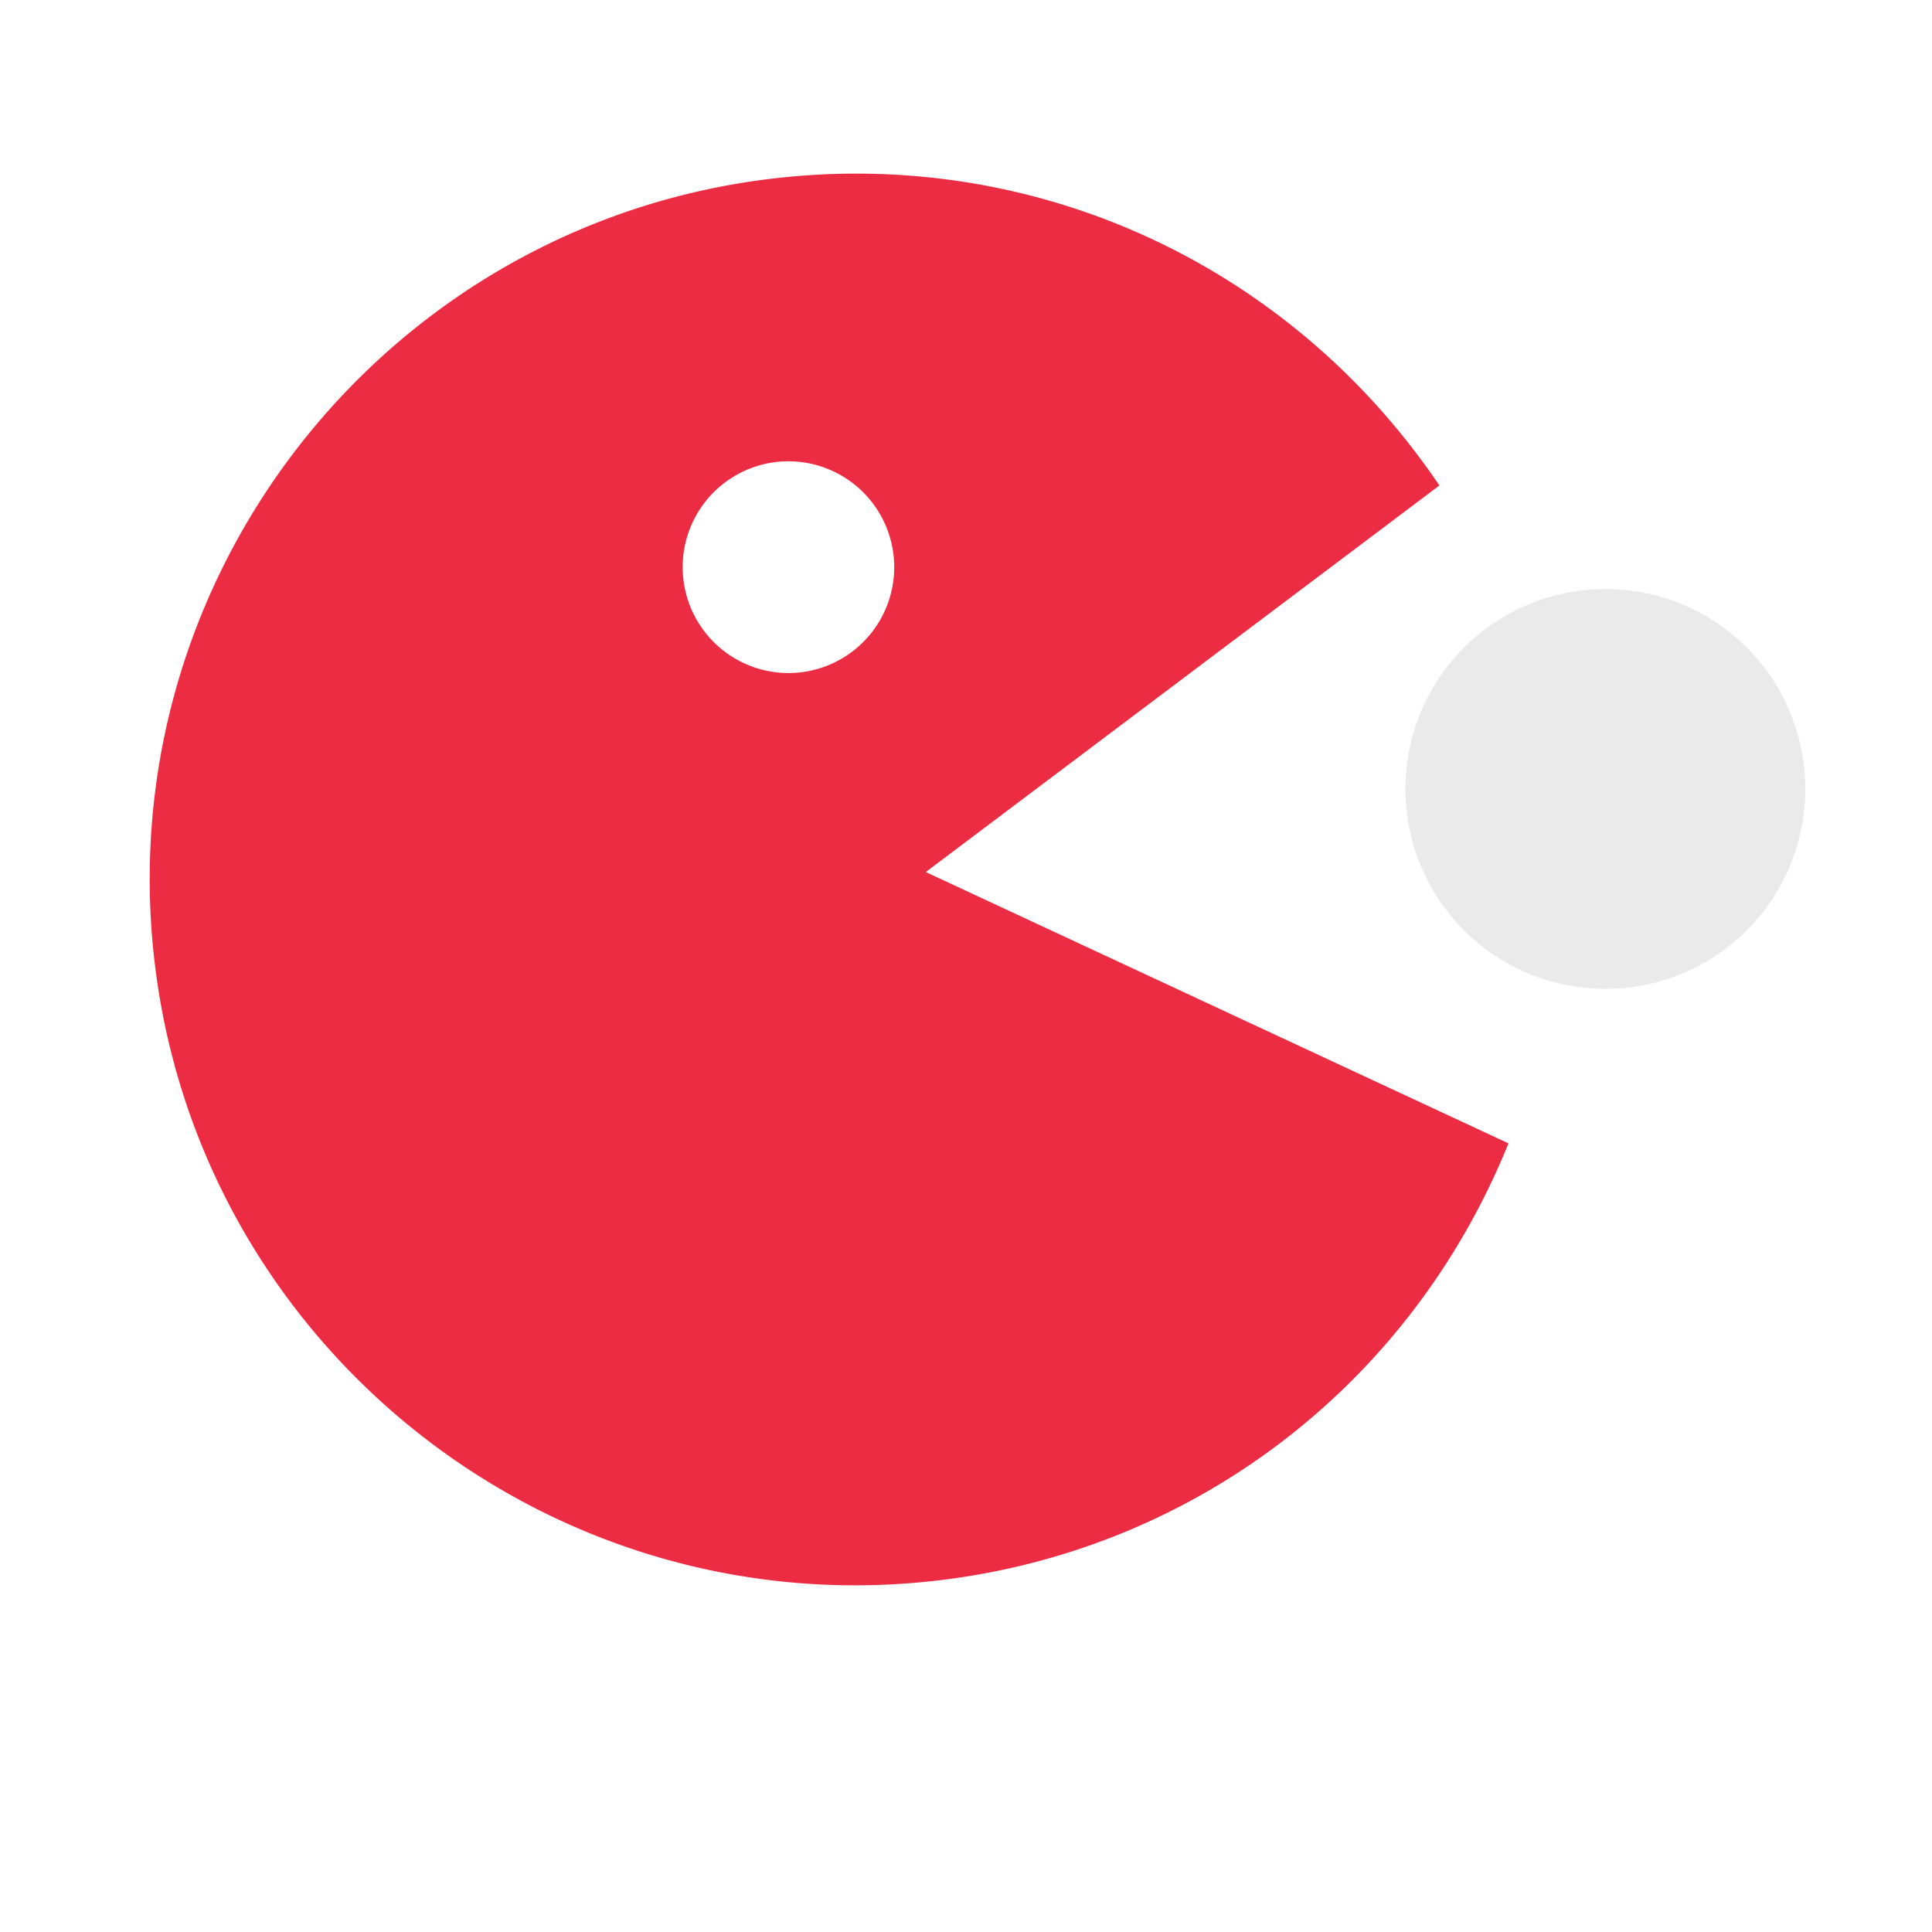
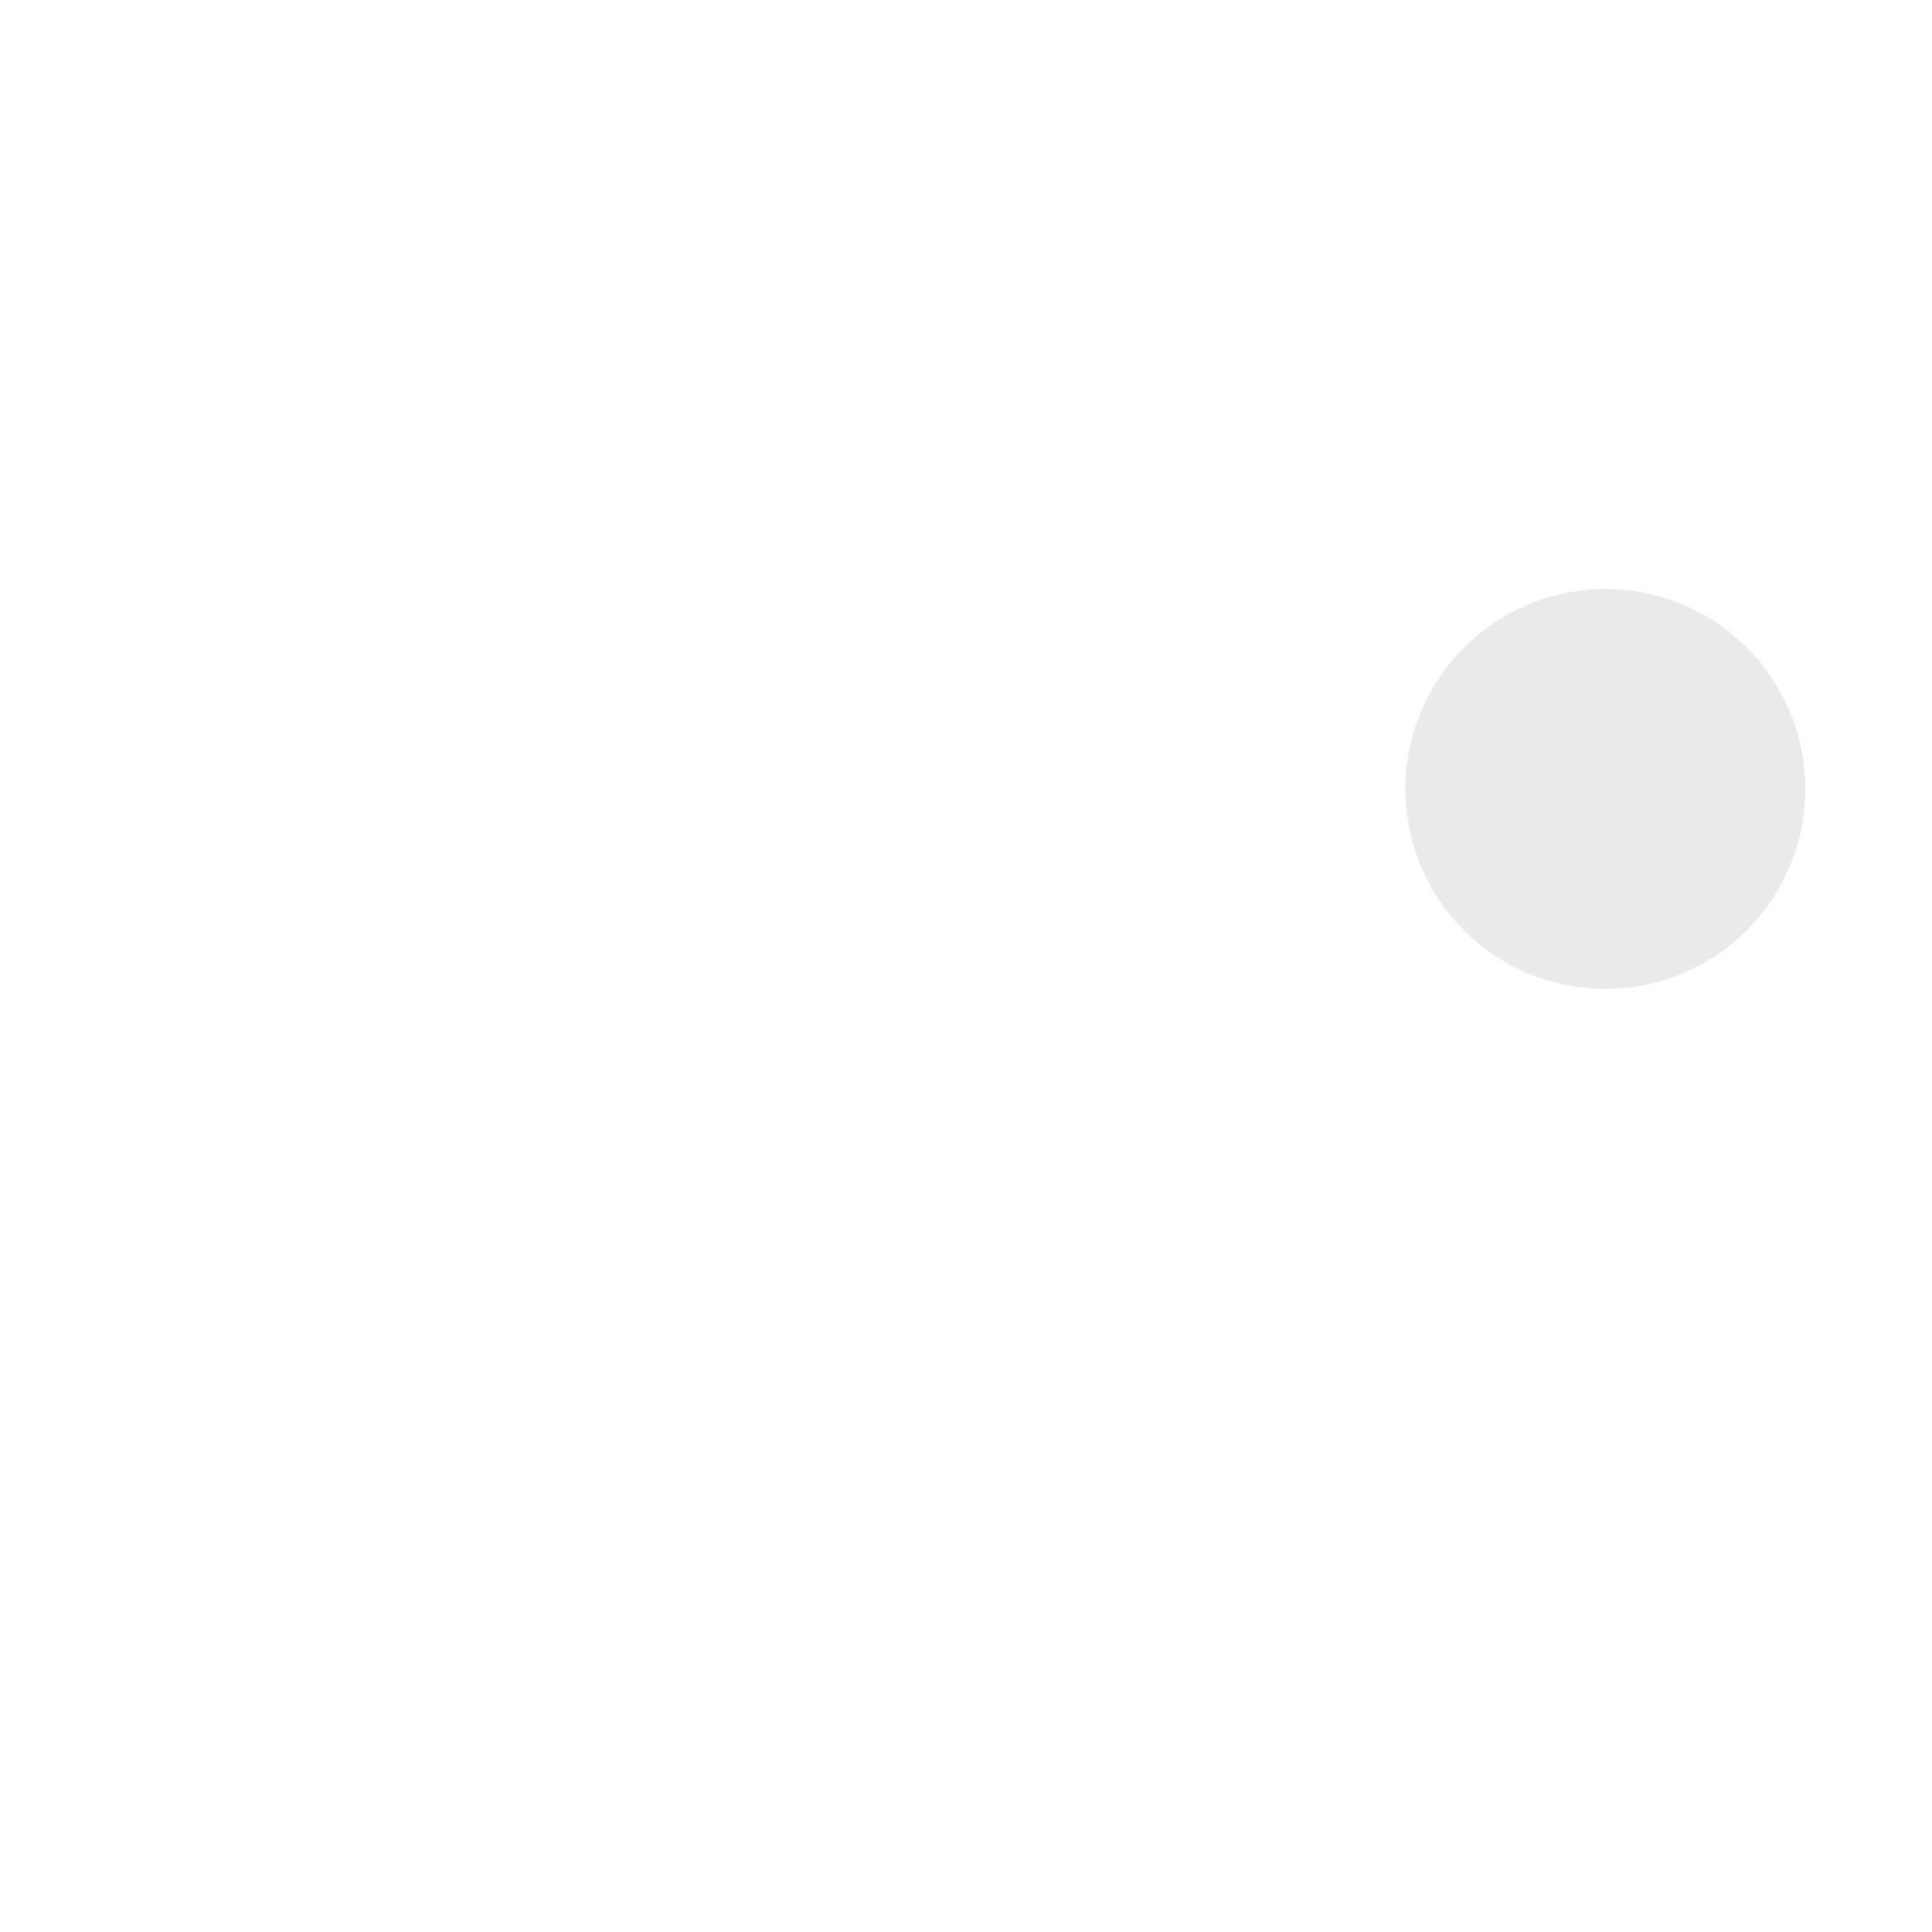
<svg xmlns="http://www.w3.org/2000/svg" class="icon" width="200px" height="200.00px" viewBox="0 0 1024 1024" version="1.1">
-   <path d="M492.57 838.18c138.368-14.561 254.828-103.347 306.954-232.172L490.675 462.198l272.23-204.877c-77.824-115.139-210.191-177.777-348.559-163.215-205.148 21.555-354.504 205.998-332.923 411.151 21.555 205.123 205.998 354.504 411.121 332.923h0.026zM411.402 244.859a56.125 56.125 0 1 1 11.663 111.636 56.125 56.125 0 0 1-11.638-111.636h-0.026z" fill="#EB2C43" />
  <path d="M956.841 416.543a105.994 105.994 0 0 1-65.029 99.379 105.984 105.984 0 0 1-139.295-58.327 105.994 105.994 0 0 1 24.008-114.929 105.969 105.969 0 0 1 180.316 73.882z" fill="#EAEAEA" />
</svg>